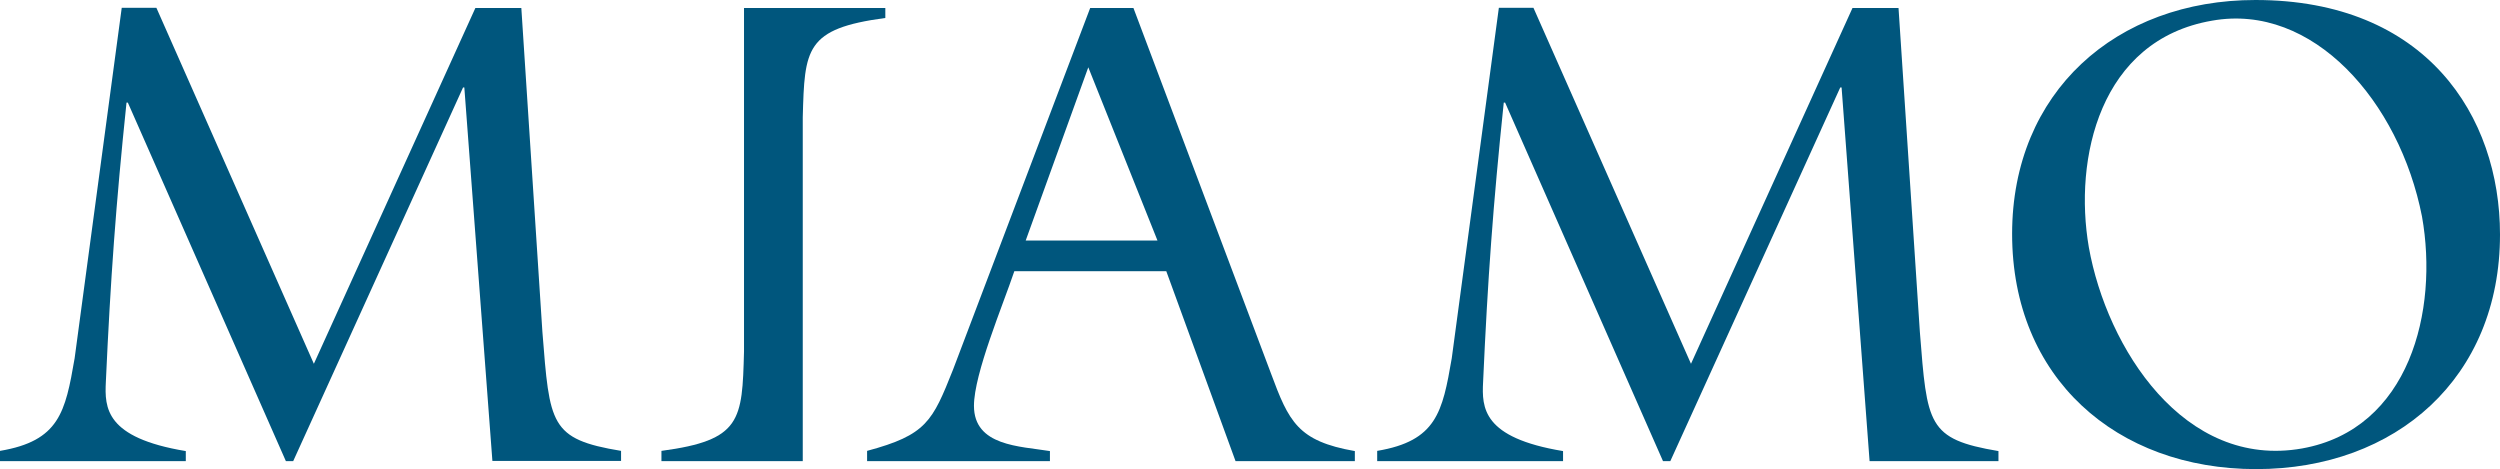
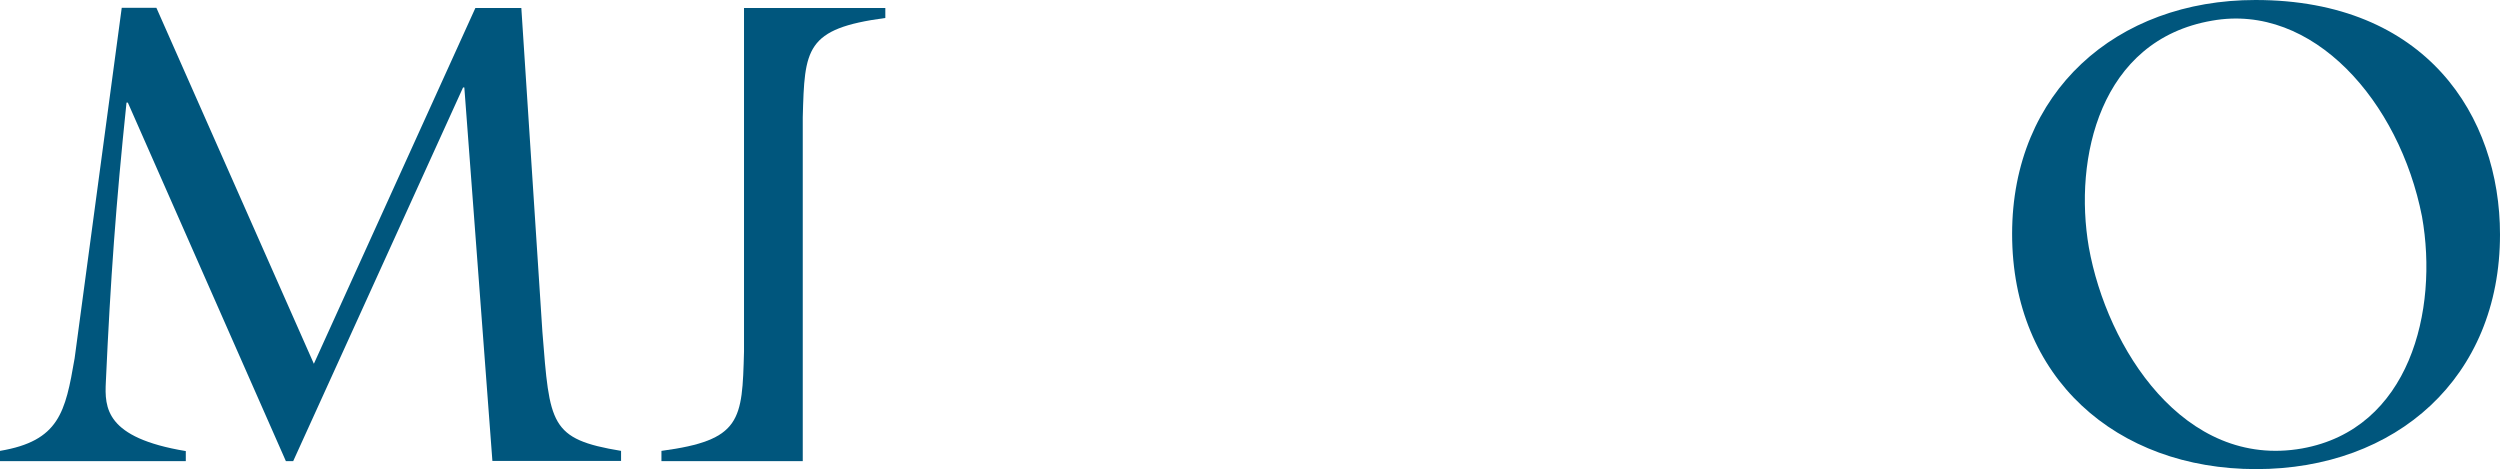
<svg xmlns="http://www.w3.org/2000/svg" viewBox="0 0 371.5 69.71">
  <defs>
    <style>.cls-1{fill:#00567d;}</style>
  </defs>
  <title>Risorsa 12</title>
  <g id="Livello_2" data-name="Livello 2">
    <g id="Livello_1-2" data-name="Livello 1">
      <path class="cls-1" d="M46.64,54.06l24-52.87h6.83L80.6,49.31C81.69,63.07,81.69,65.25,92.29,67v1.49H73.17L69,13h-.19L43.57,68.52H42.48L19,15.25h-.2c-1.58,15.15-2.37,26.14-3.07,41.49-.19,3.86-.09,8.31,11.88,10.29v1.49H0V67c8.81-1.48,9.71-5.74,11.09-13.76l7-52.08h5.15Z" />
      <path class="cls-1" d="M98.29,68.52V67c11.88-1.58,12-4.55,12.27-14.75V1.19h21V2.67c-11.88,1.59-12,4.56-12.27,14.76V68.52Z" />
-       <path class="cls-1" d="M188.85,55.45c2.68,7.23,4,10.1,12.48,11.58v1.49H183.6L173.31,40.3H150.73c-1.68,5-6,15.25-6,20,0,6,6.83,6,11.29,6.73v1.49H128.85V67c8.81-2.37,9.7-4.35,12.77-12.07L162,1.19h6.43ZM161.72,10l-9.3,25.74H172Z" />
-       <path class="cls-1" d="M251.28,54.06l24-52.87h6.84l3.17,48.12c1.09,13.76,1.09,15.94,11.68,17.72v1.49H277.82L273.66,13h-.2L248.21,68.52h-1.09L223.66,15.25h-.2c-1.58,15.15-2.38,26.14-3.07,41.49-.2,3.86-.1,8.31,11.88,10.29v1.49H204.65V67c8.81-1.48,9.7-5.74,11.08-13.76l7-52.08h5.14Z" />
      <path class="cls-1" d="M371.5,34.85c0,21.29-15.45,34.86-36.24,34.86S299,56.14,299,34.76C299,13.66,314.47,0,335.16,0,360.51,0,371.5,17.23,371.5,34.85Zm-61.1,1.89c2.68,15,14.16,33,31.69,29.9,16-2.87,20.3-20.5,17.82-34.46C356.55,15.05,343.68.4,328.72,3.07,312,5.94,308.13,23.57,310.4,36.74Z" />
    </g>
  </g>
</svg>